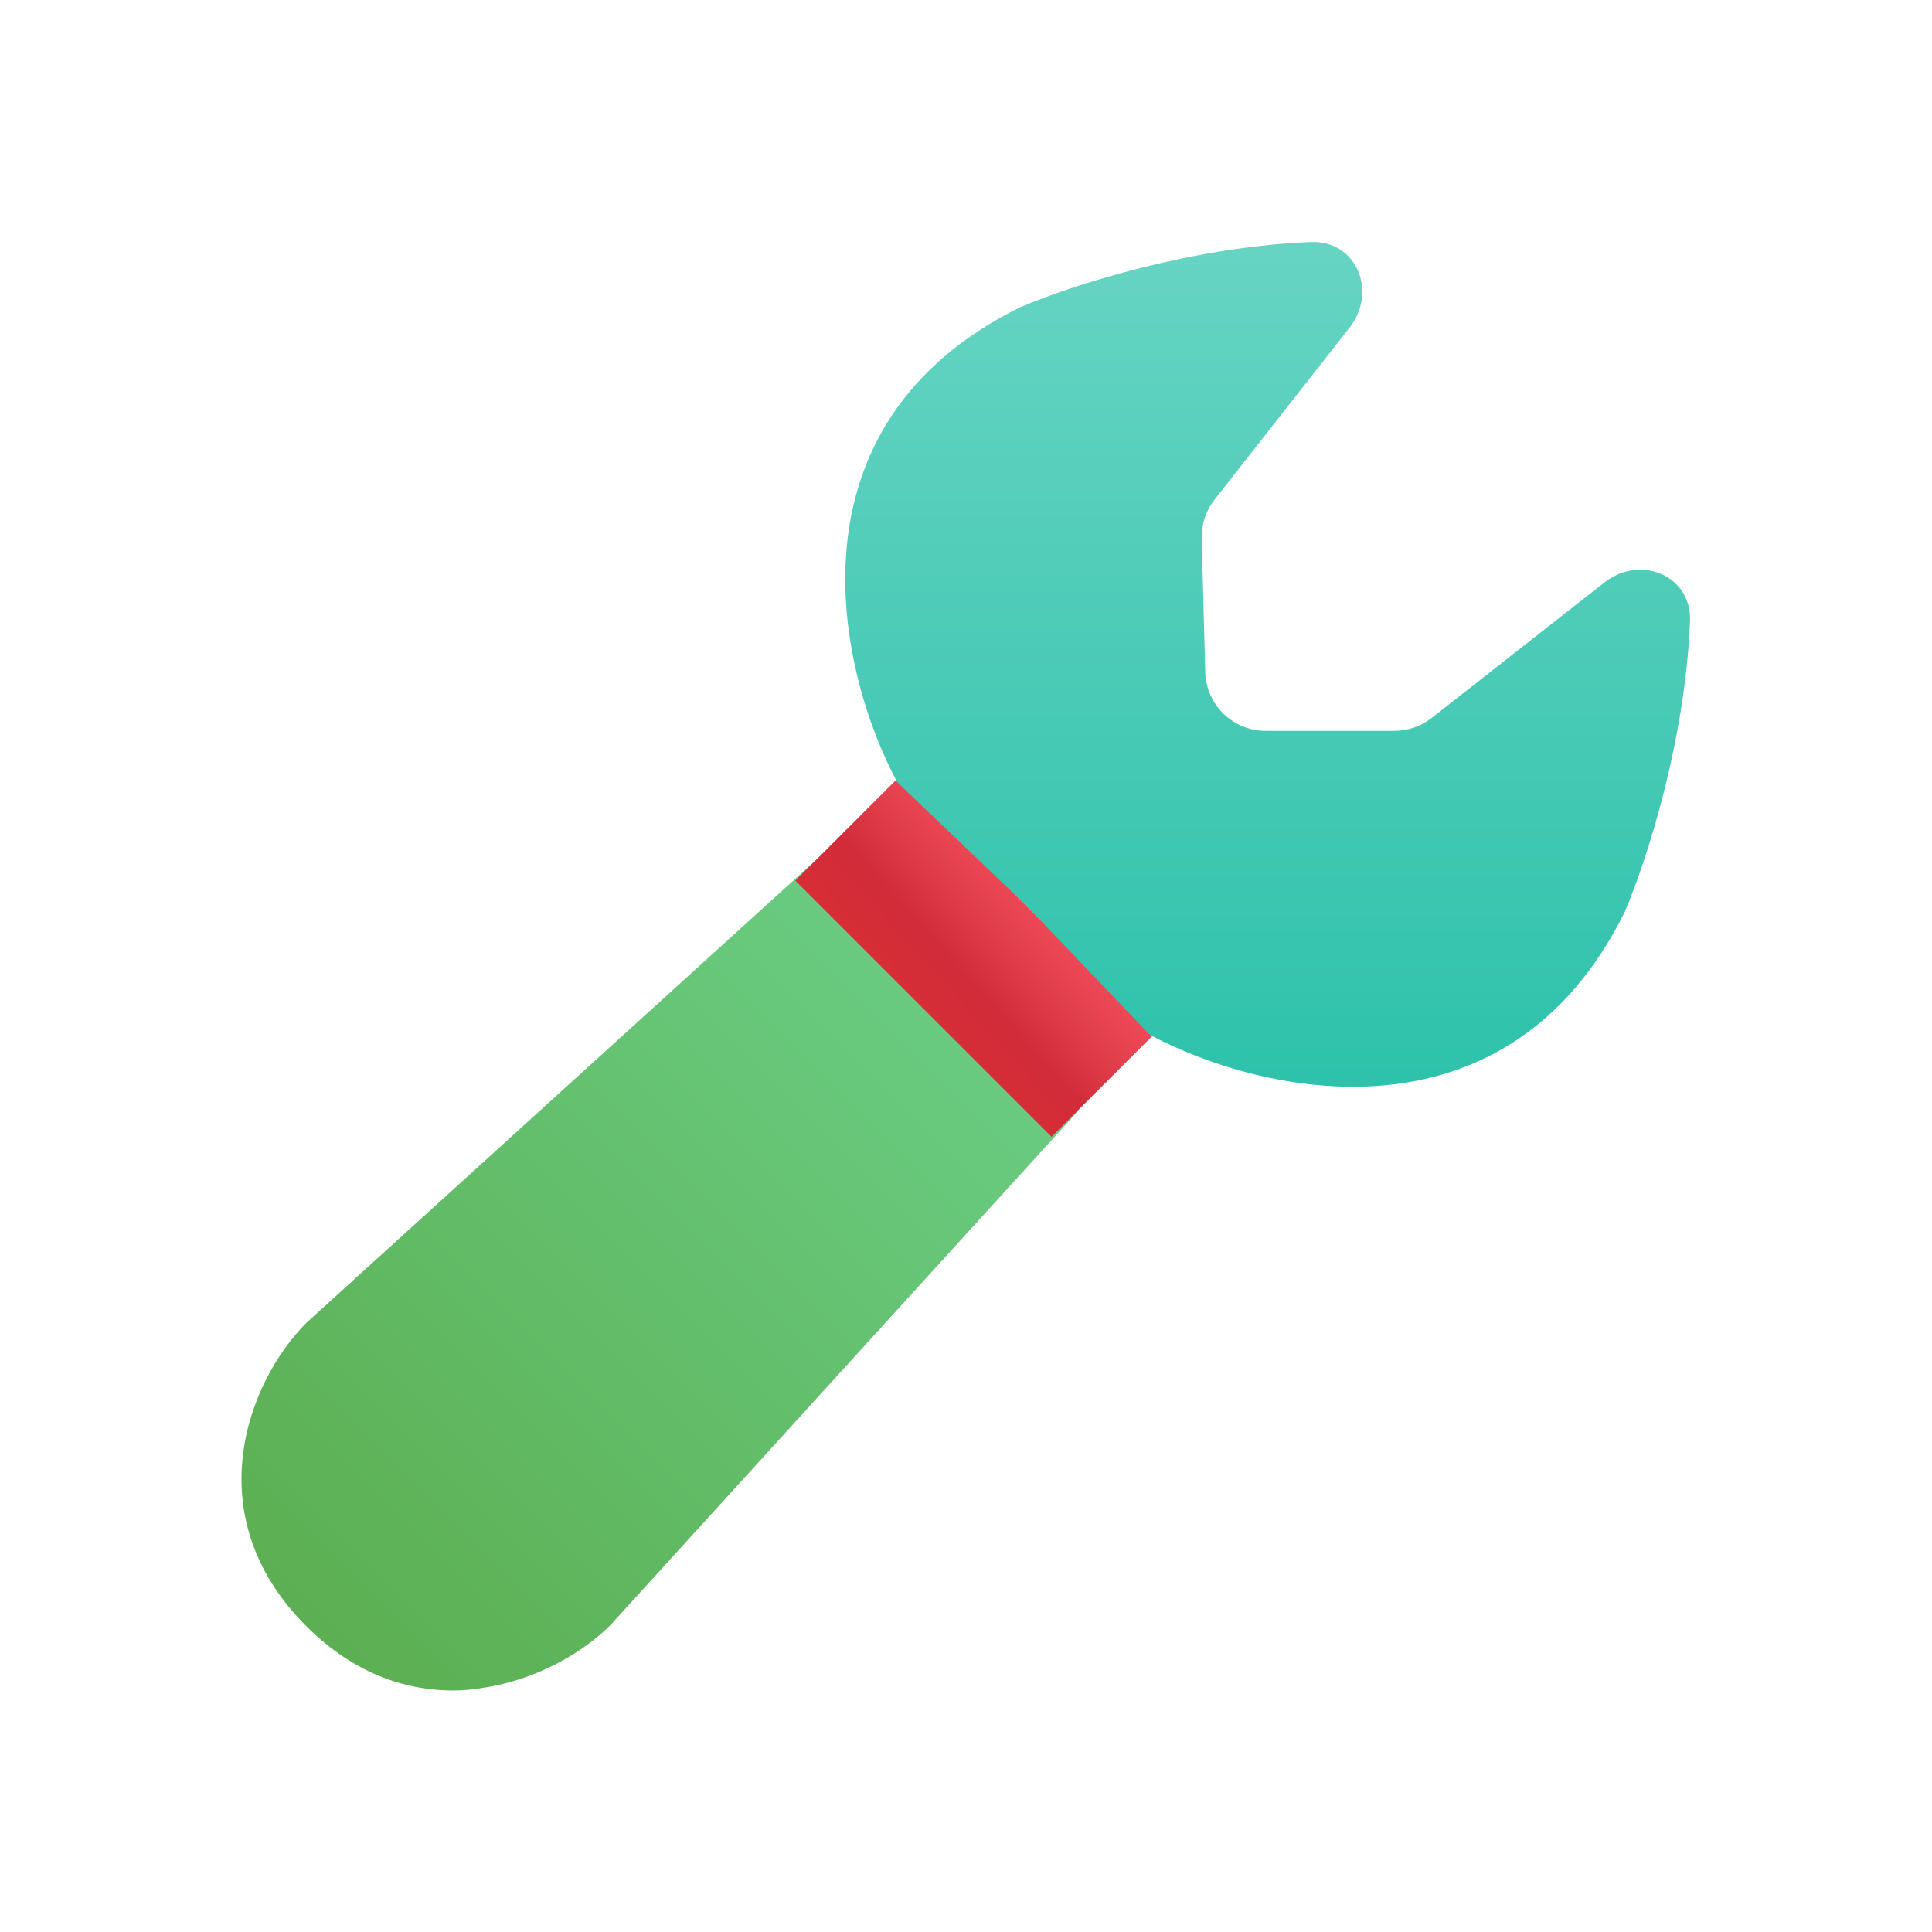
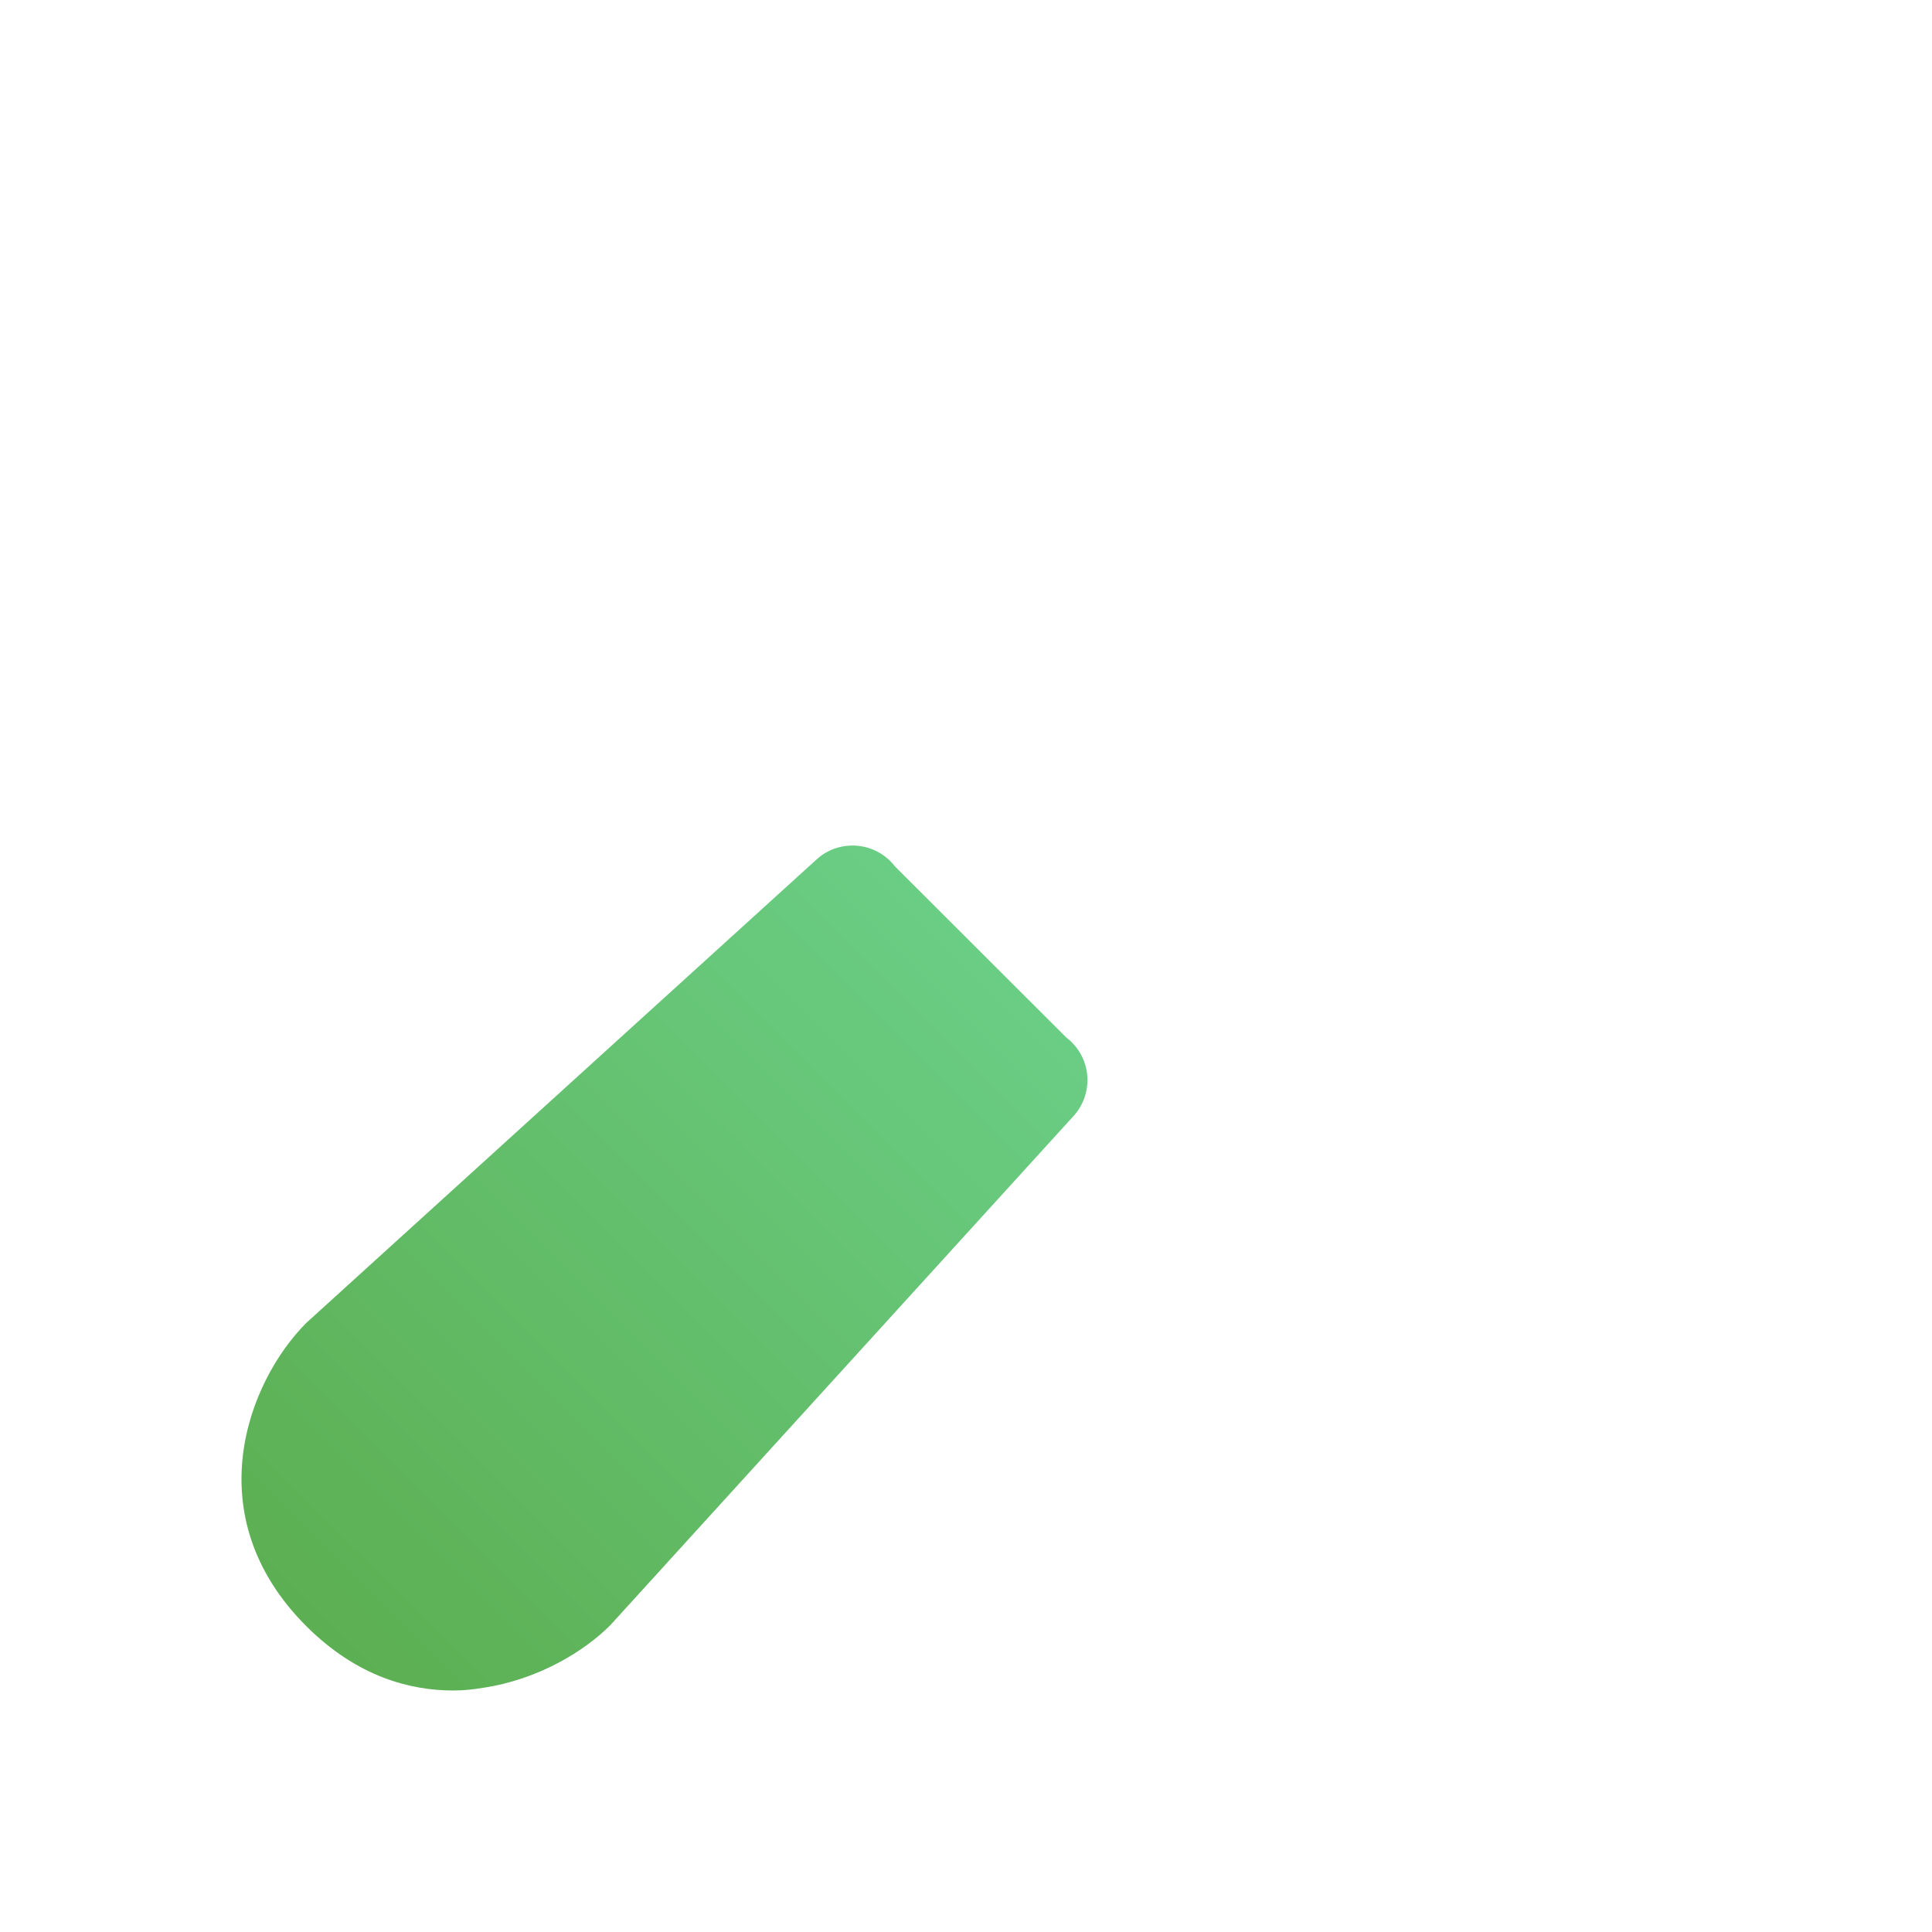
<svg xmlns="http://www.w3.org/2000/svg" width="32" height="32" viewBox="0 0 32 32" fill="none">
  <path fill-rule="evenodd" clip-rule="evenodd" d="M14.825 14.352C14.509 13.941 13.909 13.886 13.525 14.235L5.074 21.911C4.104 22.882 3.243 25.106 5.074 26.935C5.918 27.777 6.8 28 7.508 28C7.69 28 7.85 27.98 8.004 27.955C8.92 27.818 9.685 27.344 10.107 26.92L17.781 18.485C18.13 18.101 18.076 17.501 17.664 17.187L14.825 14.352Z" fill="url(#paint0_linear_3463_24652)" />
-   <rect x="14.879" y="12.881" width="6" height="2.411" transform="rotate(45 14.879 12.881)" fill="url(#paint1_linear_3463_24652)" />
-   <path d="M16.894 5.09C17.797 4.706 19.758 4.086 21.711 4.008C22.47 3.978 22.821 4.83 22.352 5.428L20.117 8.275C19.973 8.458 19.898 8.686 19.904 8.919L19.963 11.132C19.978 11.674 20.421 12.105 20.963 12.105H23.096C23.32 12.105 23.537 12.03 23.713 11.892L26.573 9.648C27.17 9.179 28.022 9.53 27.992 10.289C27.914 12.242 27.294 14.203 26.91 15.106C24.95 19.061 20.892 18.127 19.044 17.139L17 15L14.861 12.956C13.873 11.108 12.939 7.05 16.894 5.09Z" fill="url(#paint2_linear_3463_24652)" />
  <defs>
    <linearGradient id="paint0_linear_3463_24652" x1="18.012" y1="14.005" x2="4.016" y2="28.017" gradientUnits="userSpaceOnUse">
      <stop stop-color="#6CD28C" />
      <stop offset="1" stop-color="#5BAC4D" />
    </linearGradient>
    <linearGradient id="paint1_linear_3463_24652" x1="28.287" y1="13.3" x2="28.146" y2="15.856" gradientUnits="userSpaceOnUse">
      <stop stop-color="#EE4957" />
      <stop offset="0.268" stop-color="#E3404E" />
      <stop offset="0.659" stop-color="#D22C3A" />
      <stop offset="1" stop-color="#D62D37" />
    </linearGradient>
    <linearGradient id="paint2_linear_3463_24652" x1="21" y1="4" x2="21" y2="18" gradientUnits="userSpaceOnUse">
      <stop stop-color="#67D4C3" />
      <stop offset="1" stop-color="#2EC2AB" />
    </linearGradient>
  </defs>
</svg>